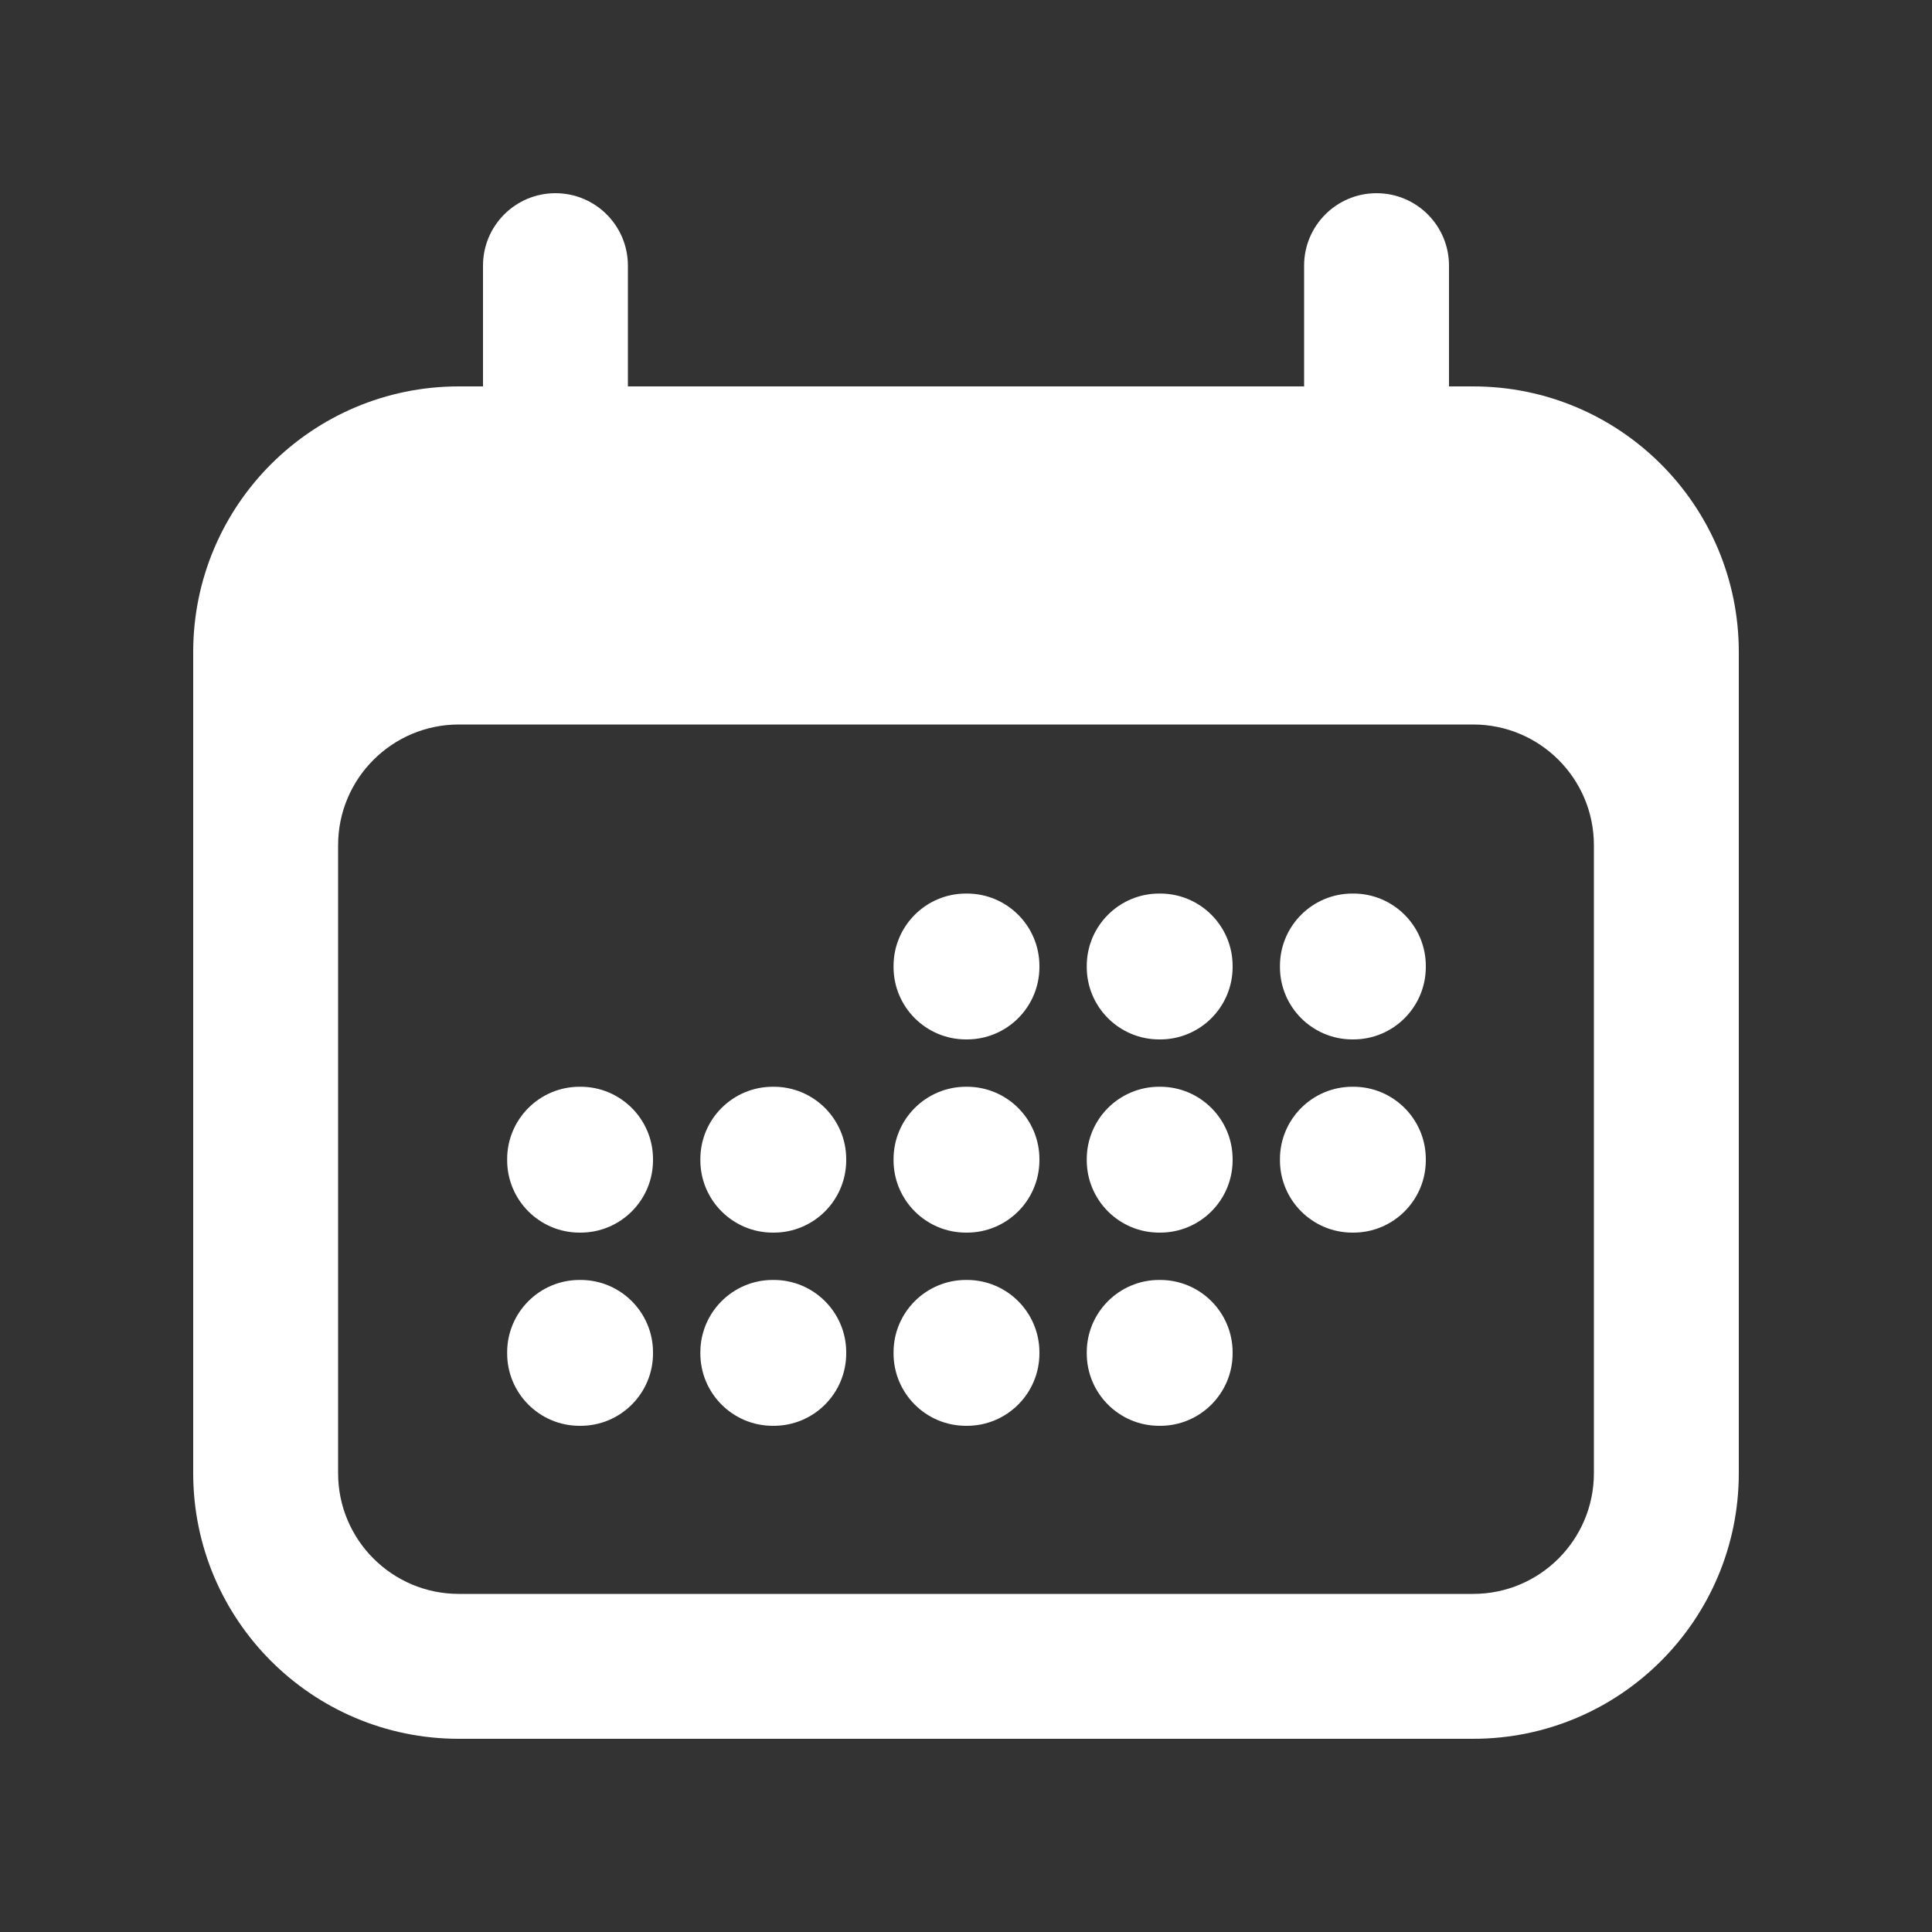
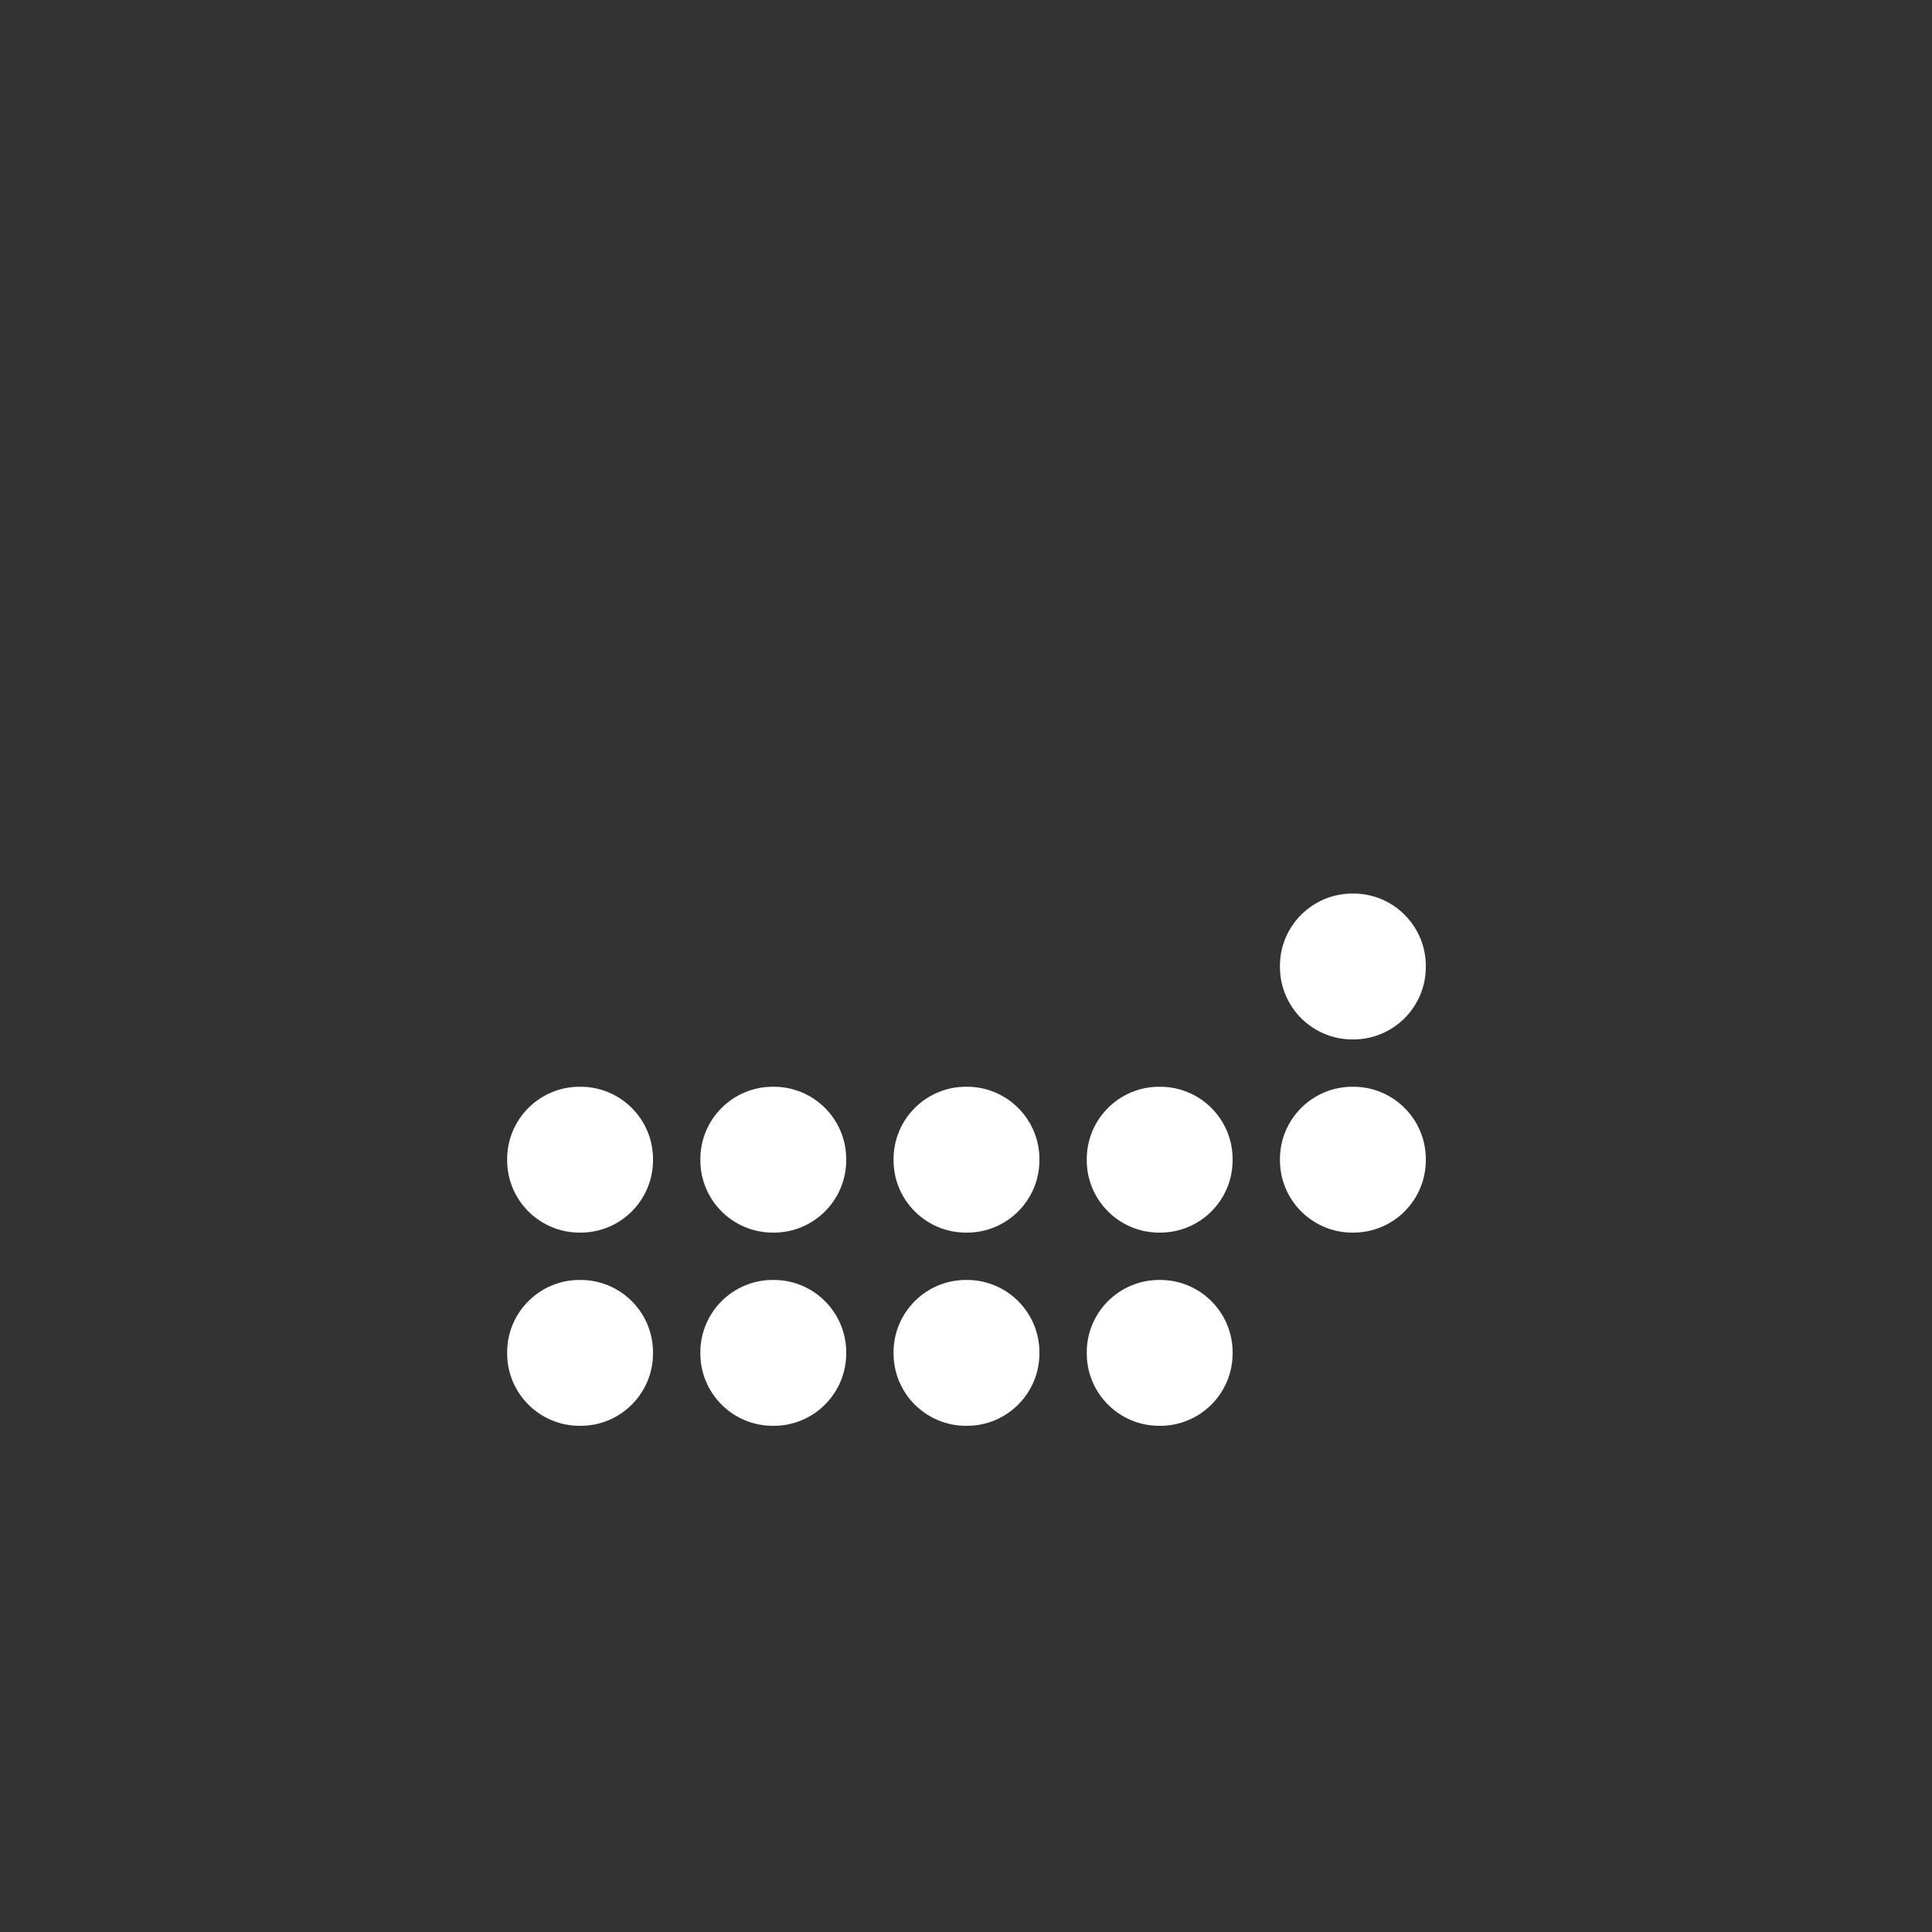
<svg xmlns="http://www.w3.org/2000/svg" width="90" height="90" viewBox="0 0 90 90" fill="none">
  <rect x="0" y="0" width="90" height="90" fill="#333333" stroke="none" />
  <path d="M23.625 54C23.625 52.136 25.136 50.625 27 50.625H27.045C28.909 50.625 30.42 52.136 30.42 54V54.045C30.42 55.909 28.909 57.42 27.045 57.42H27C25.136 57.42 23.625 55.909 23.625 54.045V54Z" fill="white" />
  <path d="M27 59.625C25.136 59.625 23.625 61.136 23.625 63V63.045C23.625 64.909 25.136 66.42 27 66.42H27.045C28.909 66.42 30.42 64.909 30.42 63.045V63C30.42 61.136 28.909 59.625 27.045 59.625H27Z" fill="white" />
  <path d="M32.625 54C32.625 52.136 34.136 50.625 36 50.625H36.045C37.909 50.625 39.42 52.136 39.42 54V54.045C39.42 55.909 37.909 57.42 36.045 57.42H36C34.136 57.42 32.625 55.909 32.625 54.045V54Z" fill="white" />
  <path d="M36 59.625C34.136 59.625 32.625 61.136 32.625 63V63.045C32.625 64.909 34.136 66.42 36 66.42H36.045C37.909 66.42 39.42 64.909 39.42 63.045V63C39.42 61.136 37.909 59.625 36.045 59.625H36Z" fill="white" />
-   <path d="M41.625 45C41.625 43.136 43.136 41.625 45 41.625H45.045C46.909 41.625 48.42 43.136 48.42 45V45.045C48.42 46.909 46.909 48.42 45.045 48.42H45C43.136 48.42 41.625 46.909 41.625 45.045V45Z" fill="white" />
-   <path d="M45 50.625C43.136 50.625 41.625 52.136 41.625 54V54.045C41.625 55.909 43.136 57.42 45 57.42H45.045C46.909 57.42 48.42 55.909 48.42 54.045V54C48.42 52.136 46.909 50.625 45.045 50.625H45Z" fill="white" />
+   <path d="M45 50.625C43.136 50.625 41.625 52.136 41.625 54V54.045C41.625 55.909 43.136 57.42 45 57.42H45.045C46.909 57.42 48.42 55.909 48.42 54.045V54C48.42 52.136 46.909 50.625 45.045 50.625H45" fill="white" />
  <path d="M41.625 63C41.625 61.136 43.136 59.625 45 59.625H45.045C46.909 59.625 48.42 61.136 48.42 63V63.045C48.42 64.909 46.909 66.42 45.045 66.42H45C43.136 66.42 41.625 64.909 41.625 63.045V63Z" fill="white" />
-   <path d="M54 41.625C52.136 41.625 50.625 43.136 50.625 45V45.045C50.625 46.909 52.136 48.42 54 48.42H54.045C55.909 48.42 57.42 46.909 57.42 45.045V45C57.42 43.136 55.909 41.625 54.045 41.625H54Z" fill="white" />
  <path d="M50.625 54C50.625 52.136 52.136 50.625 54 50.625H54.045C55.909 50.625 57.42 52.136 57.42 54V54.045C57.42 55.909 55.909 57.42 54.045 57.42H54C52.136 57.42 50.625 55.909 50.625 54.045V54Z" fill="white" />
  <path d="M54 59.625C52.136 59.625 50.625 61.136 50.625 63V63.045C50.625 64.909 52.136 66.42 54 66.42H54.045C55.909 66.42 57.42 64.909 57.42 63.045V63C57.42 61.136 55.909 59.625 54.045 59.625H54Z" fill="white" />
  <path d="M59.625 45C59.625 43.136 61.136 41.625 63 41.625H63.045C64.909 41.625 66.42 43.136 66.42 45V45.045C66.42 46.909 64.909 48.42 63.045 48.42H63C61.136 48.42 59.625 46.909 59.625 45.045V45Z" fill="white" />
  <path d="M63 50.625C61.136 50.625 59.625 52.136 59.625 54V54.045C59.625 55.909 61.136 57.42 63 57.42H63.045C64.909 57.42 66.42 55.909 66.42 54.045V54C66.42 52.136 64.909 50.625 63.045 50.625H63Z" fill="white" />
-   <path fill-rule="evenodd" clip-rule="evenodd" d="M25.875 9C27.739 9 29.25 10.511 29.25 12.375V18H60.75V12.375C60.75 10.511 62.261 9 64.125 9C65.989 9 67.5 10.511 67.5 12.375V18H68.625C75.46 18 81 23.541 81 30.375V68.625C81 75.46 75.46 81 68.625 81H21.375C14.54 81 9 75.46 9 68.625V30.375C9 23.541 14.54 18 21.375 18H22.5V12.375C22.5 10.511 24.011 9 25.875 9ZM21.375 33.75C18.268 33.75 15.75 36.268 15.75 39.375V68.625C15.75 71.732 18.268 74.25 21.375 74.25H68.625C71.732 74.25 74.25 71.732 74.25 68.625V39.375C74.25 36.268 71.732 33.75 68.625 33.75H21.375Z" fill="white" />
</svg>